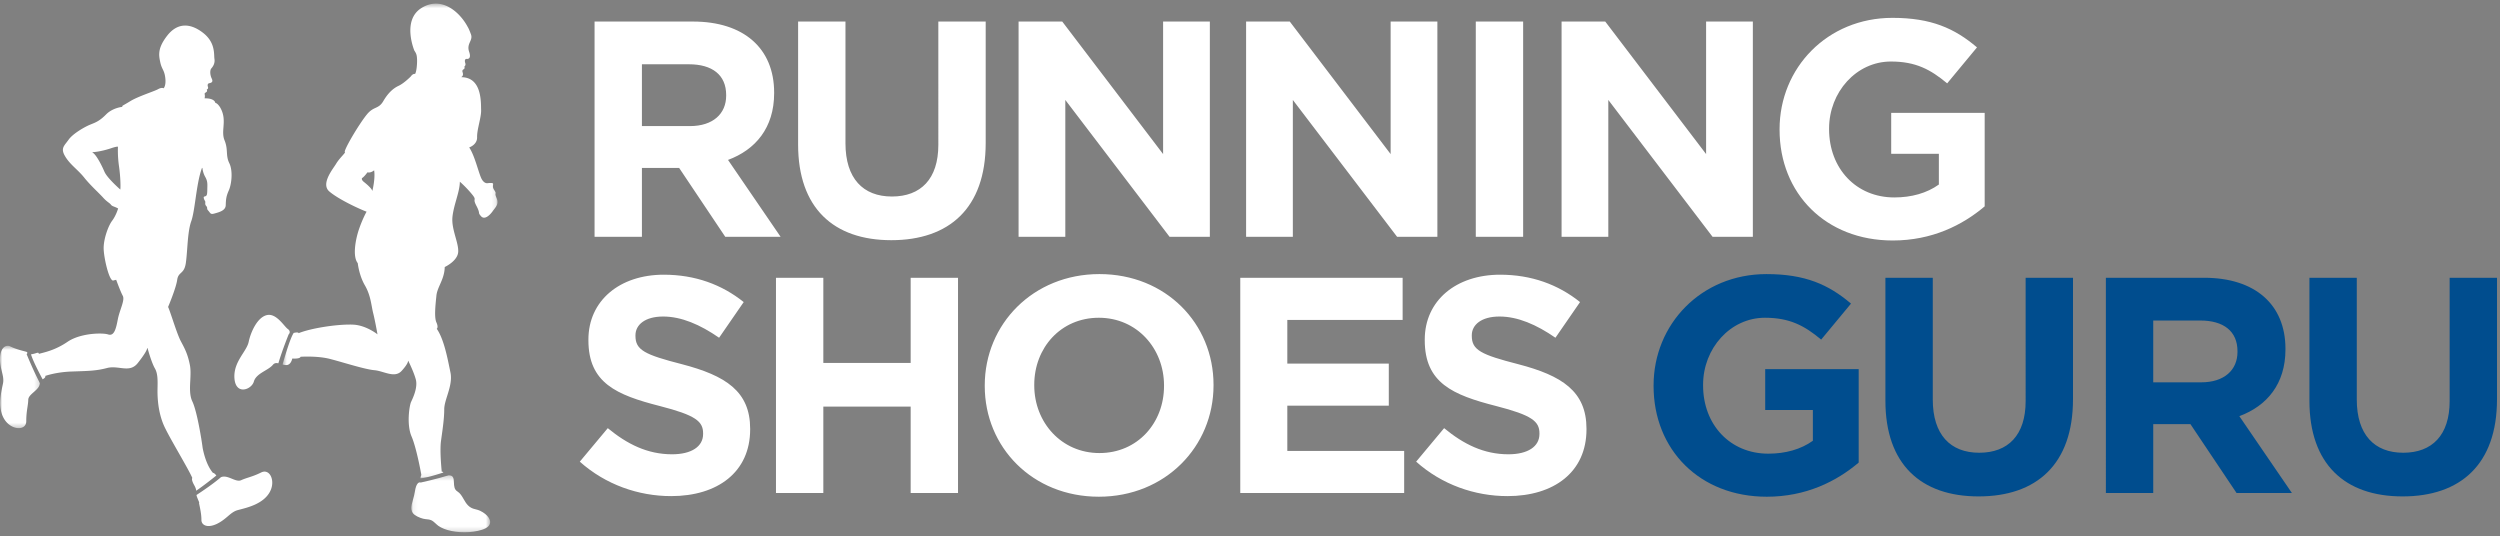
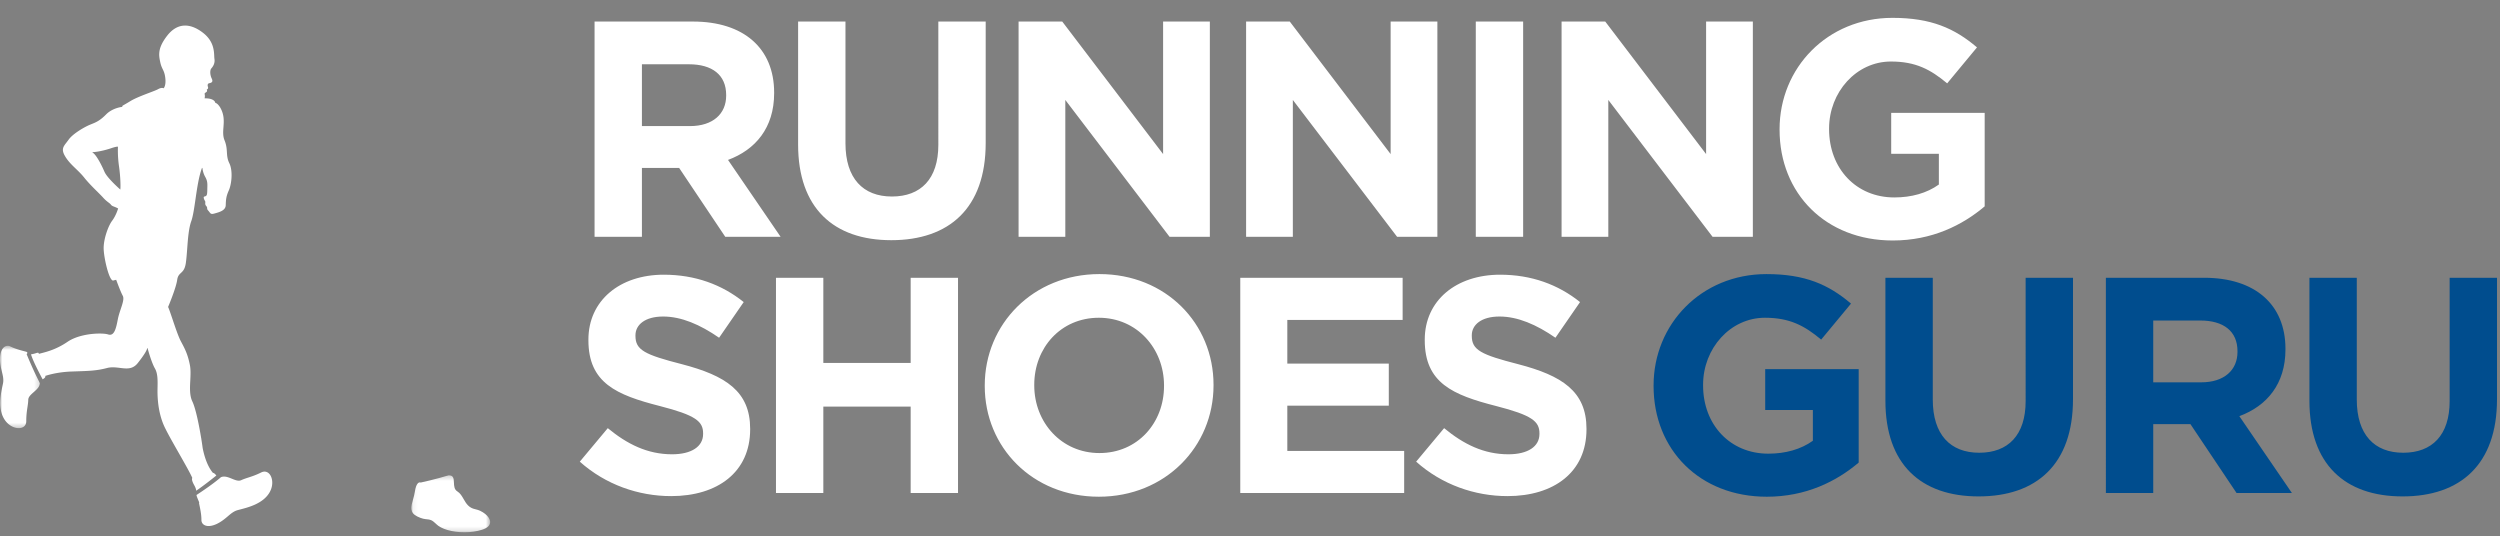
<svg xmlns="http://www.w3.org/2000/svg" xmlns:xlink="http://www.w3.org/1999/xlink" width="550" height="118" viewBox="0 0 550 118">
  <rect x="0" y="0" width="550" height="118" fill="#808080" stroke="none" />
  <defs>
    <path id="a" d="M0 .573h8.789v18.115H0z" />
    <path id="c" d="M.084.252h17.351V12.8H.084z" />
    <path id="e" d="M.564.497h47.292v104.417H.564z" />
  </defs>
  <g fill="none" fill-rule="evenodd">
    <path fill="#FFF" d="M26.478 41.61l-.009.09-.067-.058c-.113-.102-2.831-2.485-3.423-3.861-.593-1.381-1.815-3.82-2.634-4.216l.016-.088c.02 0 1.541-.041 3.936-.816.048-.02 1.324-.468 1.621-.387l.033.007v.04c-.003.016-.111 1.908.226 4.223.33 2.31.372 4.497.301 5.066m20.375 62.429c-1.27-1.5-1.935-3.785-2.266-5.466a66.159 66.159 0 0 0-.307-2.062l-.01-.14-.012.008c-.435-2.66-1.178-6.462-1.945-8.07-.622-1.297-.536-2.982-.45-4.608.056-1.17.118-2.372-.089-3.408-.472-2.356-1.066-3.48-1.889-5.036l-.112-.208c-.53-1.005-1.272-3.193-1.864-4.956-.403-1.181-.748-2.2-.916-2.537l-.01-.021.004-.02c.018-.037 1.742-4.114 1.995-5.934.12-.872.466-1.193.826-1.532.428-.4.865-.813 1.07-2.144.132-.878.216-1.986.303-3.159.159-2.125.335-4.535.893-6.07.388-1.059.649-2.891.932-4.828.345-2.377.738-5.067 1.433-6.909l.088.011c0 .015.087 1.031.635 1.99.498.862.48 1.509.451 2.405 0 .137-.006.284-.006.437-.02 1.14-.102 1.34-.614 1.447-.078.016-.13.054-.156.114-.036.091-.056.331.288.914.06.1.048.222.037.35-.013.21-.032.44.2.702.203.225.206.367.214.504.002.141.007.272.235.514.107.12.191.226.265.326.18.245.295.407.612.407.126 0 .275-.03.46-.079l.214-.059c.95-.269 2.257-.632 2.3-1.751.043-1.287.088-1.962.683-3.292.606-1.36.938-4.293.103-5.984-.432-.882-.477-1.62-.527-2.397-.046-.78-.094-1.585-.527-2.643-.378-.932-.307-1.872-.233-2.872.101-1.336.201-2.707-.696-4.305-.004-.01-.576-.968-1.046-1.018l-.045-.007-.001-.04c0-.007-.124-.978-2.204-.978l-.156.004.012-.06c0-.003.105-.47.005-.848-.052-.2.097-.293.237-.386.197-.125.38-.242.238-.616l-.016-.047.053-.013s.136-.042.202-.176c.06-.124.053-.276-.02-.467-.003-.013-.1-.317.025-.532.06-.1.158-.163.29-.188.247-.041.531-.125.637-.337.085-.16.052-.39-.09-.683-.39-.79-.431-1.831-.094-2.23.216-.247.859-1.002.69-2.064a5.52 5.52 0 0 1-.05-.647c-.06-1.264-.16-3.375-2.535-5.18-2.947-2.242-5.663-2.03-7.761.616-2.227 2.824-1.899 4.388-1.58 5.902.154.735.35 1.14.538 1.531.228.47.441.915.561 1.854.228 1.725-.318 2.309-.343 2.333l-.023.024-.037-.02s-.098-.06-.299-.06c-.253 0-.562.098-.888.282-.327.18-1.053.46-1.896.776-1.406.538-3.156 1.204-4.218 1.86-.58.358-.977.584-1.243.735-.523.296-.523.299-.508.47l.005.049-.047.002c-.018 0-2.086.206-3.518 1.656-1.375 1.398-2.255 1.748-3.275 2.154l-.196.081c-1.141.456-3.79 1.944-4.766 3.307-.154.216-.303.41-.447.597-.763.98-1.227 1.579-.315 3.098.634 1.064 1.464 1.868 2.35 2.718.622.604 1.266 1.222 1.844 1.953.9 1.13 2.038 2.255 2.947 3.154.487.492.911.91 1.214 1.25.489.54.862.823 1.163 1.053.223.169.404.303.545.49.178.235.365.307.678.427.223.085.501.192.869.388l.03.017-.007.04c-.003.014-.437 1.514-1.312 2.675-.908 1.212-1.92 4.175-1.856 6.183.063 2.077 1.187 6.961 2.068 6.961.043 0 .08-.013.135-.037l.558-.131.008.039c.011.023.926 2.557 1.433 3.476.33.603-.022 1.662-.43 2.884-.238.714-.512 1.529-.66 2.318-.366 1.912-.726 3.378-1.733 3.378-.124 0-.257-.025-.4-.07-.382-.127-1.07-.197-1.883-.197-2.118 0-5.076.475-7.038 1.813-2.39 1.631-4.459 2.167-5.69 2.489-.226.058-.42.109-.58.155l-.07.021.009-.07s.01-.07-.033-.121c-.075-.084-.262-.084-.534.01-.363.125-.773.22-1.14.275.347 1.263 1.65 3.803 2.555 5.496.248-.14.487-.314.57-.493a.266.266 0 0 0 .015-.201l-.022-.046.044-.017c.026-.007 2.311-.824 5.659-.952.48-.019.929-.033 1.358-.047 2.617-.09 4.339-.145 6.52-.724.403-.11.828-.156 1.304-.156.535 0 1.061.064 1.573.127.49.06.952.119 1.405.119.731 0 1.67-.132 2.492-1.17.018-.026 1.997-2.464 2.08-3.288l.086-.01c.013.032.82 3.09 1.625 4.484.631 1.097.6 2.637.572 4.128-.008.449-.018.91-.008 1.346.061 2.666.523 5.012 1.371 6.983.552 1.281 1.979 3.796 3.364 6.23 1.29 2.271 2.508 4.415 2.914 5.378l.007.031-.017.022c-.003.001-.275.293.448 1.573.299.535.398.894.43 1.194 1.607-1.095 3.58-2.663 4.426-3.343-.501-.652-.744-.578-.744-.578" />
    <g transform="translate(0 75.503)">
      <mask id="b" fill="#fff">
        <use xlink:href="#a" />
      </mask>
      <path fill="#FFF" d="M5.854 2.469l.021-.026c-.006-.019-.012-.03-.012-.03s.059-.083.143-.196a.282.282 0 0 0 .004-.144c-.03-.091-.127-.162-.288-.201l-.265-.074c-.763-.199-2.18-.57-3.146-1.066-.2-.106-.41-.16-.613-.16-.819 0-1.662.866-1.696 2.805C-.022 4.5.209 5.429.415 6.25c.225.921.419 1.712.25 2.576-.028.161-.071.346-.115.547-.393 1.845-1.046 4.936.354 7.275.903 1.507 2.294 2.04 3.208 2.04.482 0 .894-.131 1.186-.386.315-.27.48-.672.48-1.156 0-1.32.139-2.246.261-3.06.088-.584.163-1.088.178-1.639.015-.641.586-1.138 1.192-1.676.649-.57 1.313-1.16 1.38-1.968C7.435 6.25 6.084 2.96 5.886 2.475l-.032-.006z" mask="url(#b)" />
    </g>
    <path fill="#FFF" d="M59.584 104.744c-.216-.429-.515-.737-.876-.884-.383-.164-.812-.135-1.25.083-1.18.587-2.07.874-2.856 1.126-.56.184-1.046.343-1.543.572-.58.27-1.286-.015-2.03-.318-.825-.335-1.672-.678-2.437-.33-.07.06-.142.122-.218.19-1.516 1.278-3.693 2.762-5.147 3.718.023.144.065.303.136.492.12.321.288.716.466 1.14a.42.42 0 0 0-.018.268l.053.267c.162.771.463 2.207.448 3.293-.004.23.042.437.134.619.363.735 1.516 1.101 3.266.273 1.01-.485 1.743-1.101 2.385-1.648.723-.616 1.343-1.142 2.195-1.378.16-.045.341-.087.539-.142 1.825-.472 4.888-1.263 6.355-3.56.945-1.479.806-2.962.398-3.781" />
    <g transform="translate(90.4 104.303)">
      <mask id="d" fill="#fff">
        <use xlink:href="#c" />
      </mask>
      <path fill="#FFF" d="M14.184 7.73c-1.475-.295-2.036-1.28-2.584-2.23-.382-.665-.743-1.297-1.398-1.707-.667-.412-.703-1.177-.738-1.915C9.424 1.014 9.389.27 8.338.252c-2.862.89-6.186 1.605-6.186 1.605s-.008-.003-.01-.007v.008l-.045-.021s-.052-.02-.132-.02c-.239 0-.822.197-1.085 2.003C.793 4.453.62 5.037.46 5.606c-.456 1.577-.816 2.83.919 3.705 1.056.526 1.67.583 2.162.632.63.055 1.082.095 2.022 1.043C6.655 12.09 9.098 12.8 11.78 12.8c1.38 0 2.721-.193 3.88-.563 1.201-.386 1.816-.99 1.773-1.754-.069-1.217-1.773-2.46-3.25-2.753" mask="url(#d)" />
    </g>
-     <path fill="#FFF" d="M63.513 73.55l.072-.075c0-.005.181-.211.148-.494-.022-.222-.168-.427-.432-.615-.214-.15-.479-.46-.792-.818-.841-.961-1.988-2.28-3.341-2.28-.15 0-.296.02-.441.053-2.145.472-3.596 3.846-4.01 5.863-.166.818-.695 1.657-1.261 2.544-.971 1.53-2.067 3.267-1.872 5.586.13 1.507.82 2.373 1.895 2.373 1.016 0 2.102-.803 2.37-1.744.312-1.108 1.396-1.76 2.446-2.392.697-.415 1.355-.811 1.771-1.324a.943.943 0 0 1 .771-.349c.132 0 .266.022.403.051.875-2.957 2.271-6.378 2.271-6.378l.002-.002" />
    <g transform="translate(61.6 .303)">
      <mask id="f" fill="#fff">
        <use xlink:href="#e" />
      </mask>
-       <path fill="#FFF" d="M20.335 41.613l-.023.093-.033-.092c-.196-.561-1.343-1.512-1.826-1.892-.629-.499-.419-.828-.4-.85.498-.288 1.167-1.24 1.174-1.245l.012-.02.018.007c.095.024.191.033.292.033.61 0 1.113-.448 1.116-.45l.041-.035.009.052c.272 1.804-.37 4.372-.38 4.399m27.312 1.65c-.295-.665-.261-.852-.229-1 .027-.15.048-.256-.327-.813-.301-.45-.254-.808-.221-1.066.017-.15.034-.258-.026-.33-.103-.112-.408-.128-1.09-.068-.006.005-.778.244-1.41-.945-.235-.449-.505-1.287-.82-2.256-.494-1.554-1.117-3.484-1.885-4.622l-.02-.03.034-.015c.021-.003 1.758-.601 1.707-2.237-.025-.849.214-1.957.444-3.026.228-1.037.458-2.107.44-2.91 0-.107-.005-.223-.01-.353-.022-2.058-.077-6.874-4.308-6.911l-.012-.055c.022-.008.526-.24.264-1.01-.146-.428.033-.554.195-.663.16-.109.309-.21.187-.591l-.004-.023.018-.01c0-.004.343-.245.194-.712-.086-.262-.158-.615-.018-.815.06-.092.147-.142.277-.152.003 0 .055.013.133.013.156 0 .368-.04.498-.225.188-.258.168-.71-.049-1.347-.34-.987-.052-1.63.2-2.2.228-.512.44-.992.196-1.653-.307-.832-.507-1.257-.62-1.466-.037-.06-.073-.12-.108-.184l-.03-.034.01-.004c-1.721-3.203-5.731-6.804-10.11-4.108-4.398 2.705-1.589 9.394-1.589 9.394.426.63.546.937.59 1.902.042.992-.107 2.732-.432 3.213l-.012.02-.024-.008s-.43-.13-.921.571c-.017.016-1.466 1.482-2.65 2.033-1.307.607-2.414 1.71-3.383 3.375-.553.95-1.114 1.213-1.711 1.49-.537.249-1.147.538-1.85 1.38-1.511 1.817-4.441 6.657-4.894 8.089 0 .004-.065.176.014.28.049.065-.067.21-.55.76-.437.494-1.037 1.173-1.386 1.777-.1.164-.252.39-.424.644-.957 1.406-2.74 4.026-1.074 5.458 1.922 1.654 6.237 3.693 8.117 4.42l.08.033-.02.031c-.006.014-.837 1.466-1.632 3.768-.768 2.202-1.484 6.018-.3 7.506l.02.09c.005.027.28 2.617 1.566 4.824.965 1.662 1.264 3.278 1.529 4.702.094.499.18.967.29 1.404.42 1.653.932 4.557.935 4.587l.013.075-.059-.05c-.025-.018-2.424-1.917-5.2-2.086a12.462 12.462 0 0 0-.864-.022c-3.096 0-8.333.755-11.207 1.881L4.077 73v-.042c0-.003 0-.019-.019-.04-.027-.03-.106-.079-.323-.079-.183 0-.423.033-.718.1-.703 1.01-1.826 4.738-2.453 6.941.264.071.526.131.776.131.42 0 1.022-.146 1.364-1.416l.004-.023h.027c0 .002.192.017.448.017.451 0 1.23-.048 1.34-.386l.01-.019h.018c.006 0 .6-.038 1.48-.038 1.352 0 3.311.087 4.981.522.844.219 1.875.508 2.964.823 2.494.716 5.32 1.524 6.79 1.65.65.056 1.33.258 1.994.453.75.22 1.533.45 2.239.45.735 0 1.319-.252 1.786-.777 1.524-1.686 1.375-2.161 1.375-2.165l.059-.026c.011.026 1.2 2.379 1.66 4.104.457 1.73-.57 3.931-1.011 4.875l-.016.03c-.403.86-1.028 5.057.096 7.642 1.096 2.521 2.15 8.4 2.15 8.48 0 .005-.142.216-.186.708.988-.028 3.19-.67 5.024-1.263-.078-.13-.184-.223-.318-.18l-.037.01v-.038c-.002-.04-.474-4.468-.162-6.739l.113-.82c.292-2.09.601-4.252.601-6.154 0-.87.32-1.89.657-2.97.502-1.597 1.07-3.41.708-5.132l-.173-.843c-.569-2.773-1.34-6.57-2.825-8.74l-.016-.024.022-.014c.01-.008.395-.292-.1-1.389-.488-1.084-.223-3.663-.032-5.544l.033-.318c.082-.854.43-1.645.8-2.488.49-1.122.997-2.286 1.034-3.814v-.018l.02-.007c.025-.011 2.83-1.317 2.945-3.333.052-.92-.256-2.025-.582-3.192-.407-1.478-.835-3-.684-4.494.134-1.282.497-2.573.85-3.82.391-1.388.76-2.702.773-3.86v-.064l.046.04c.015.01 1.325 1.146 2.58 2.668.678.82.655.98.623 1.232-.032.213-.065.481.394 1.356.498.95.544 1.292.578 1.517.02.205.038.31.424.755.193.232.426.348.688.348.813 0 1.656-1.092 1.894-1.423.102-.148.21-.288.311-.418.582-.76 1.038-1.354.546-2.478" mask="url(#f)" />
    </g>
    <path fill="#FFF" d="M147.648 109.143c-7.17 0-14.41-2.503-20.092-7.578l6.156-7.372c4.263 3.517 8.728 5.75 14.14 5.75 4.262 0 6.832-1.692 6.832-4.466v-.135c0-2.638-1.624-3.991-9.539-6.02-9.538-2.436-15.695-5.075-15.695-14.478v-.135c0-8.592 6.9-14.276 16.575-14.276 6.9 0 12.786 2.166 17.59 6.023l-5.413 7.846c-4.194-2.91-8.32-4.668-12.312-4.668-3.991 0-6.089 1.827-6.089 4.127v.135c0 3.113 2.03 4.128 10.215 6.225 9.607 2.503 15.019 5.952 15.019 14.206v.135c0 9.404-7.17 14.681-17.387 14.681M200.346 108.466v-19.01h-19.213v19.01h-10.418V61.11h10.418v18.74h19.213V61.11h10.418v47.356zM256.085 84.788c0-8.117-5.953-14.883-14.341-14.883-8.39 0-14.208 6.63-14.208 14.748v.135c0 8.118 5.954 14.884 14.343 14.884 8.39 0 14.206-6.63 14.206-14.748v-.136zm-14.341 24.49c-14.613 0-25.099-10.891-25.099-24.354v-.136c0-13.462 10.621-24.49 25.234-24.49 14.613 0 25.098 10.893 25.098 24.355v.135c0 13.463-10.62 24.49-25.233 24.49zM272.859 108.466V61.11h35.719v9.27h-25.369v9.605h22.325v9.268h-22.325v9.945h25.707v9.268zM331.643 109.143c-7.17 0-14.41-2.503-20.092-7.578l6.156-7.372c4.262 3.517 8.726 5.75 14.14 5.75 4.262 0 6.832-1.692 6.832-4.466v-.135c0-2.638-1.623-3.991-9.54-6.02-9.538-2.436-15.694-5.075-15.694-14.478v-.135c0-8.592 6.9-14.276 16.575-14.276 6.9 0 12.785 2.166 17.589 6.023l-5.412 7.846c-4.195-2.91-8.321-4.668-12.312-4.668-3.992 0-6.09 1.827-6.09 4.127v.135c0 3.113 2.03 4.128 10.216 6.225 9.607 2.503 15.018 5.952 15.018 14.206v.135c0 9.404-7.17 14.681-17.386 14.681" />
    <path fill="#004D8E" d="M388.682 109.278c-14.748 0-24.895-10.35-24.895-24.354v-.135c0-13.463 10.485-24.49 24.828-24.49 8.523 0 13.665 2.3 18.604 6.494l-6.562 7.916c-3.653-3.045-6.9-4.804-12.38-4.804-7.578 0-13.598 6.697-13.598 14.748v.136c0 8.659 5.953 15.018 14.342 15.018 3.787 0 7.17-.946 9.81-2.842v-6.764h-10.487v-8.998h20.566v20.566c-4.871 4.126-11.569 7.51-20.228 7.51M435.29 109.211c-12.719 0-20.499-7.104-20.499-21.04v-27.06h10.419V87.9c0 7.712 3.856 11.703 10.215 11.703 6.36 0 10.215-3.856 10.215-11.366V61.11h10.419v26.723c0 14.342-8.05 21.378-20.77 21.378M492.248 77.279c0-4.465-3.112-6.765-8.186-6.765h-10.35v13.598h10.552c5.075 0 7.984-2.707 7.984-6.698v-.135zm-.204 31.187l-10.147-15.153h-8.185v15.153h-10.419V61.11h21.648c11.163 0 17.86 5.886 17.86 15.628v.135c0 7.645-4.126 12.448-10.148 14.681l11.57 16.912h-12.179zM528.572 109.211c-12.719 0-20.499-7.104-20.499-21.04v-27.06h10.419V87.9c0 7.712 3.857 11.703 10.216 11.703 6.358 0 10.214-3.856 10.214-11.366V61.11h10.419v26.723c0 14.342-8.05 21.378-20.77 21.378" />
    <path fill="#FFF" d="M159.758 20.908c0-4.466-3.112-6.766-8.185-6.766h-10.35v13.599h10.552c5.074 0 7.983-2.707 7.983-6.698v-.135zm-.203 31.187l-10.147-15.153h-8.186v15.153h-10.418V4.74h21.648c11.162 0 17.86 5.886 17.86 15.627v.136c0 7.644-4.127 12.448-10.148 14.68l11.569 16.913h-12.178zM196.083 52.84c-12.719 0-20.499-7.104-20.499-21.04V4.74h10.419v26.789c0 7.712 3.856 11.704 10.215 11.704 6.36 0 10.215-3.856 10.215-11.366V4.74h10.419v26.723c0 14.342-8.05 21.377-20.77 21.377M257.302 52.095L234.37 21.99v30.105h-10.283V4.739h9.606l22.19 29.158V4.739h10.283v47.356zM307.36 52.095L284.426 21.99v30.105h-10.283V4.739h9.606l22.19 29.158V4.739h10.283v47.356zM324.674 52.095h10.418V4.74h-10.418zM376.763 52.095L353.83 21.99v30.105h-10.283V4.739h9.606l22.19 29.158V4.739h10.283v47.356zM416.402 52.907c-14.748 0-24.896-10.35-24.896-24.355v-.135c0-13.462 10.486-24.49 24.828-24.49 8.524 0 13.666 2.3 18.605 6.495l-6.562 7.915c-3.654-3.045-6.9-4.803-12.381-4.803-7.577 0-13.598 6.698-13.598 14.748v.135c0 8.66 5.954 15.019 14.343 15.019 3.788 0 7.171-.948 9.81-2.842v-6.765h-10.487v-8.997h20.566v20.565c-4.87 4.127-11.568 7.51-20.228 7.51" />
  </g>
</svg>